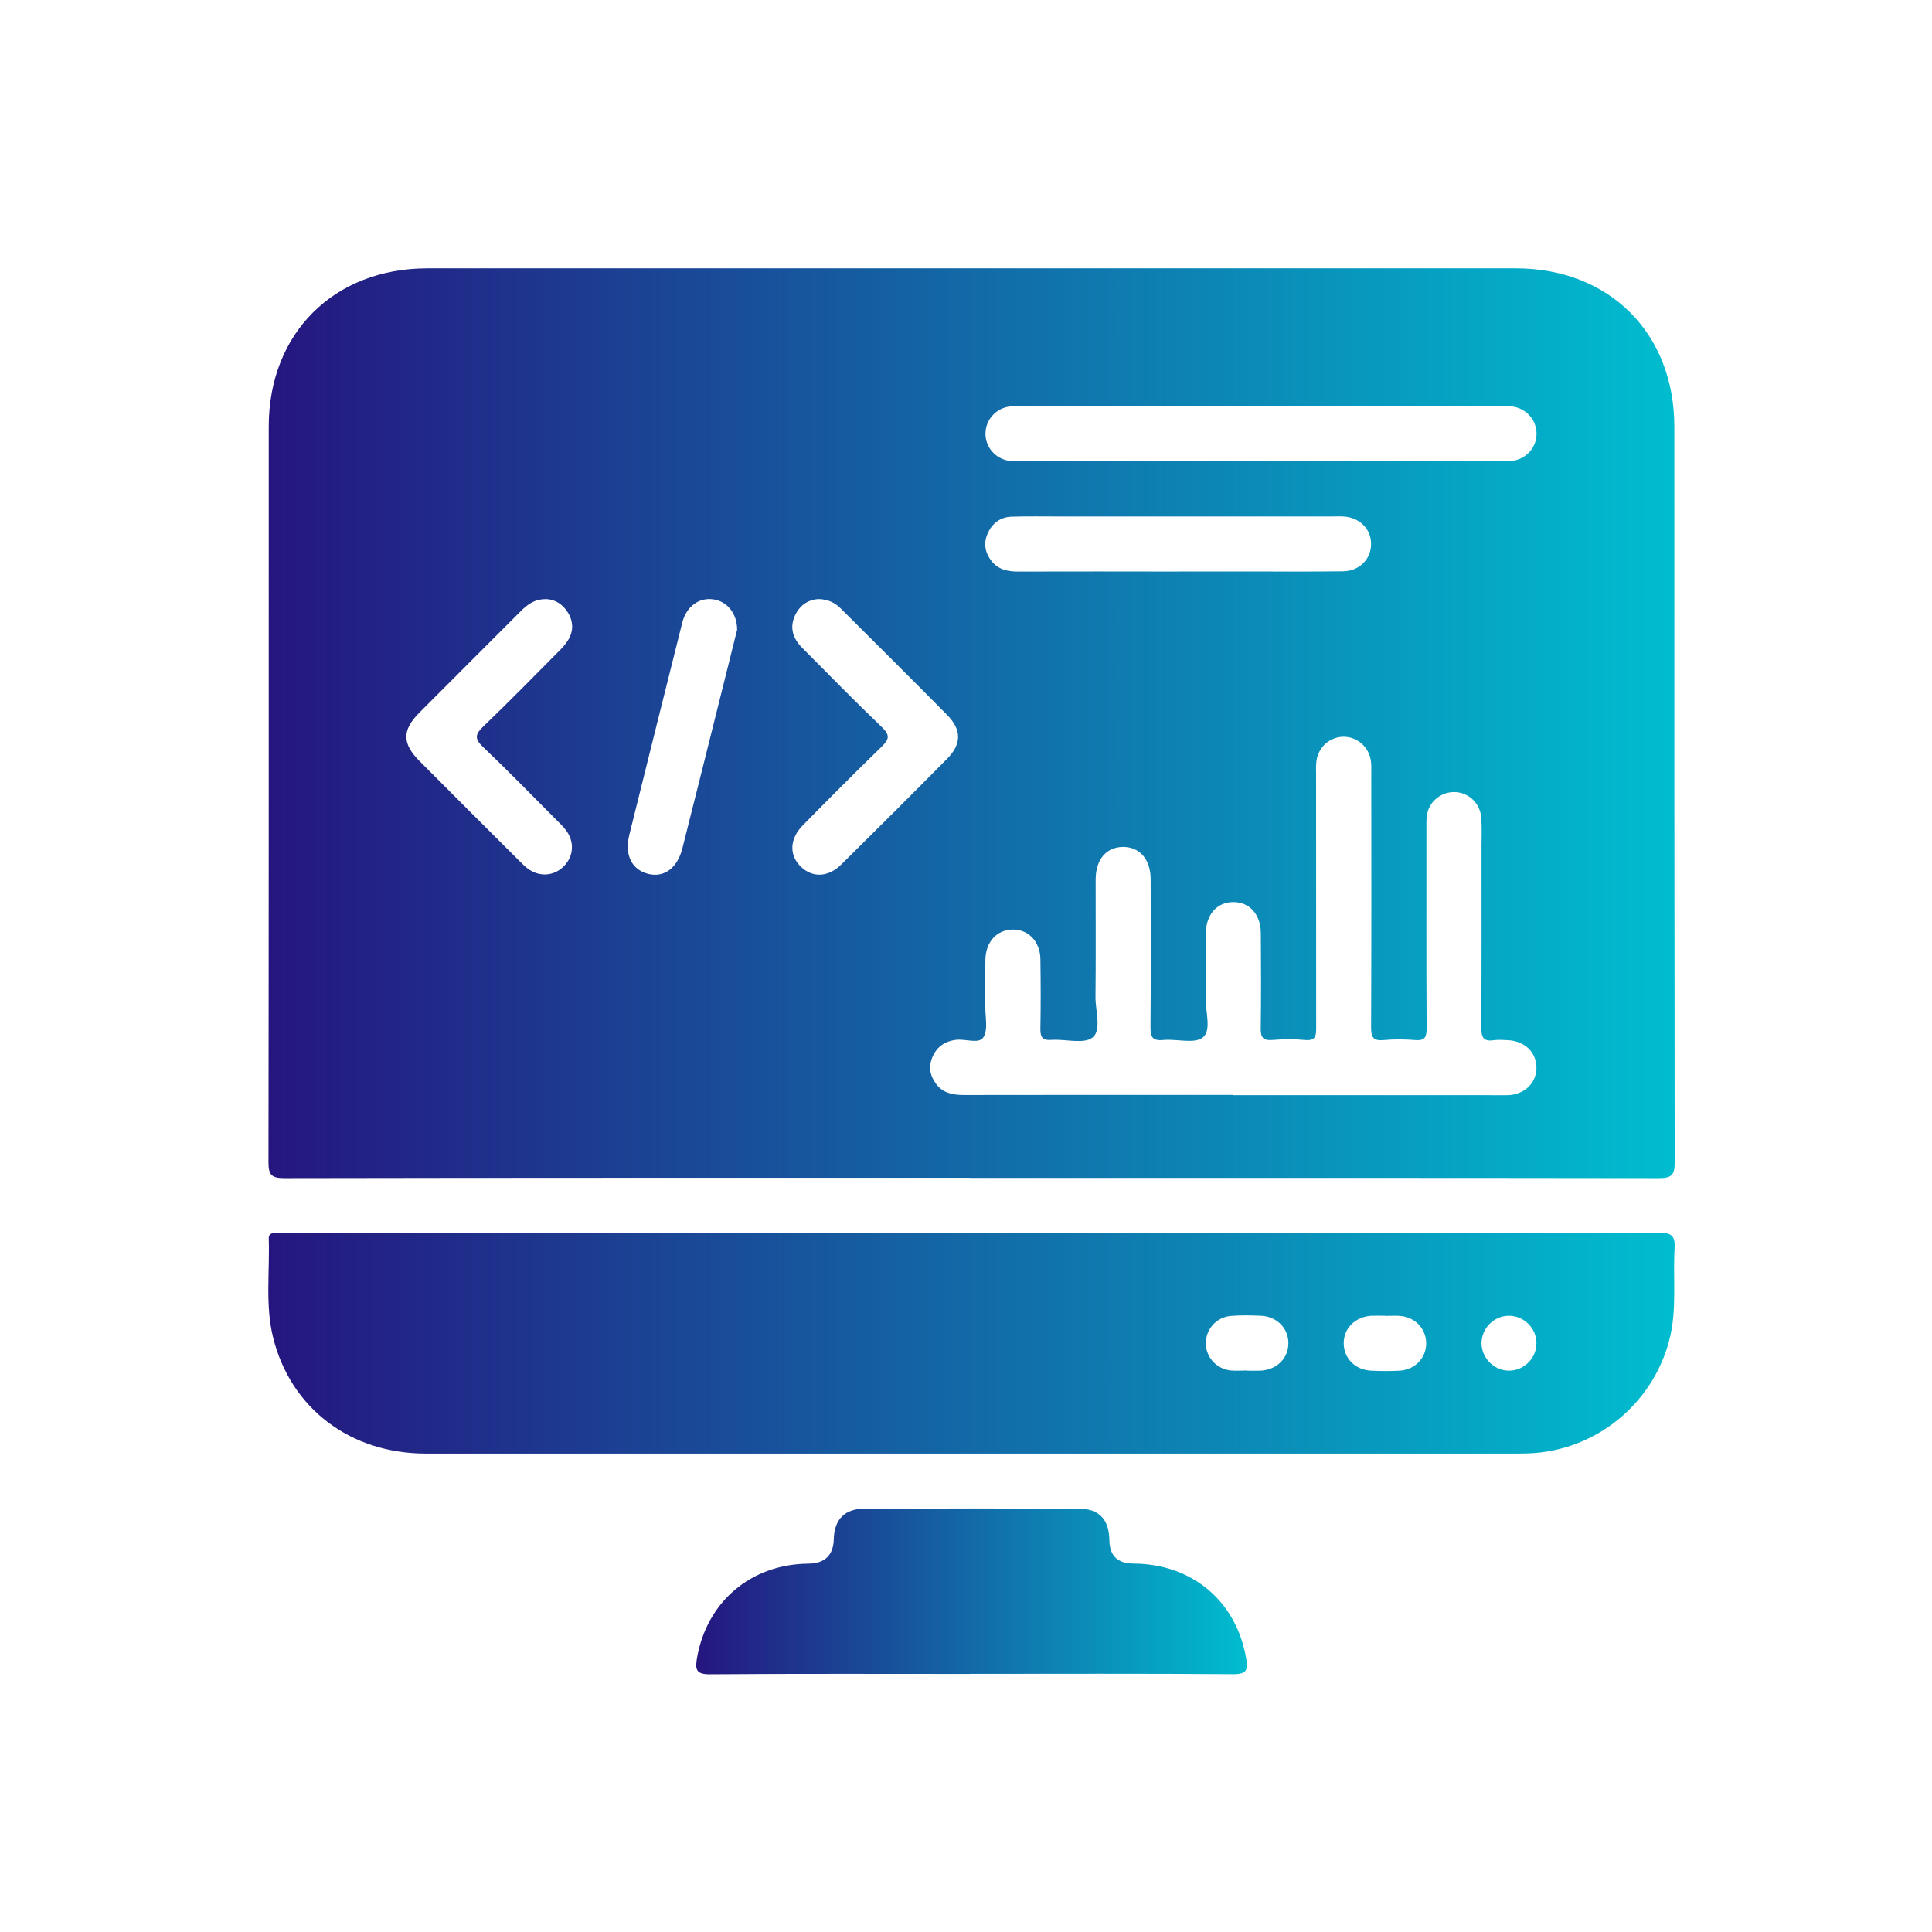
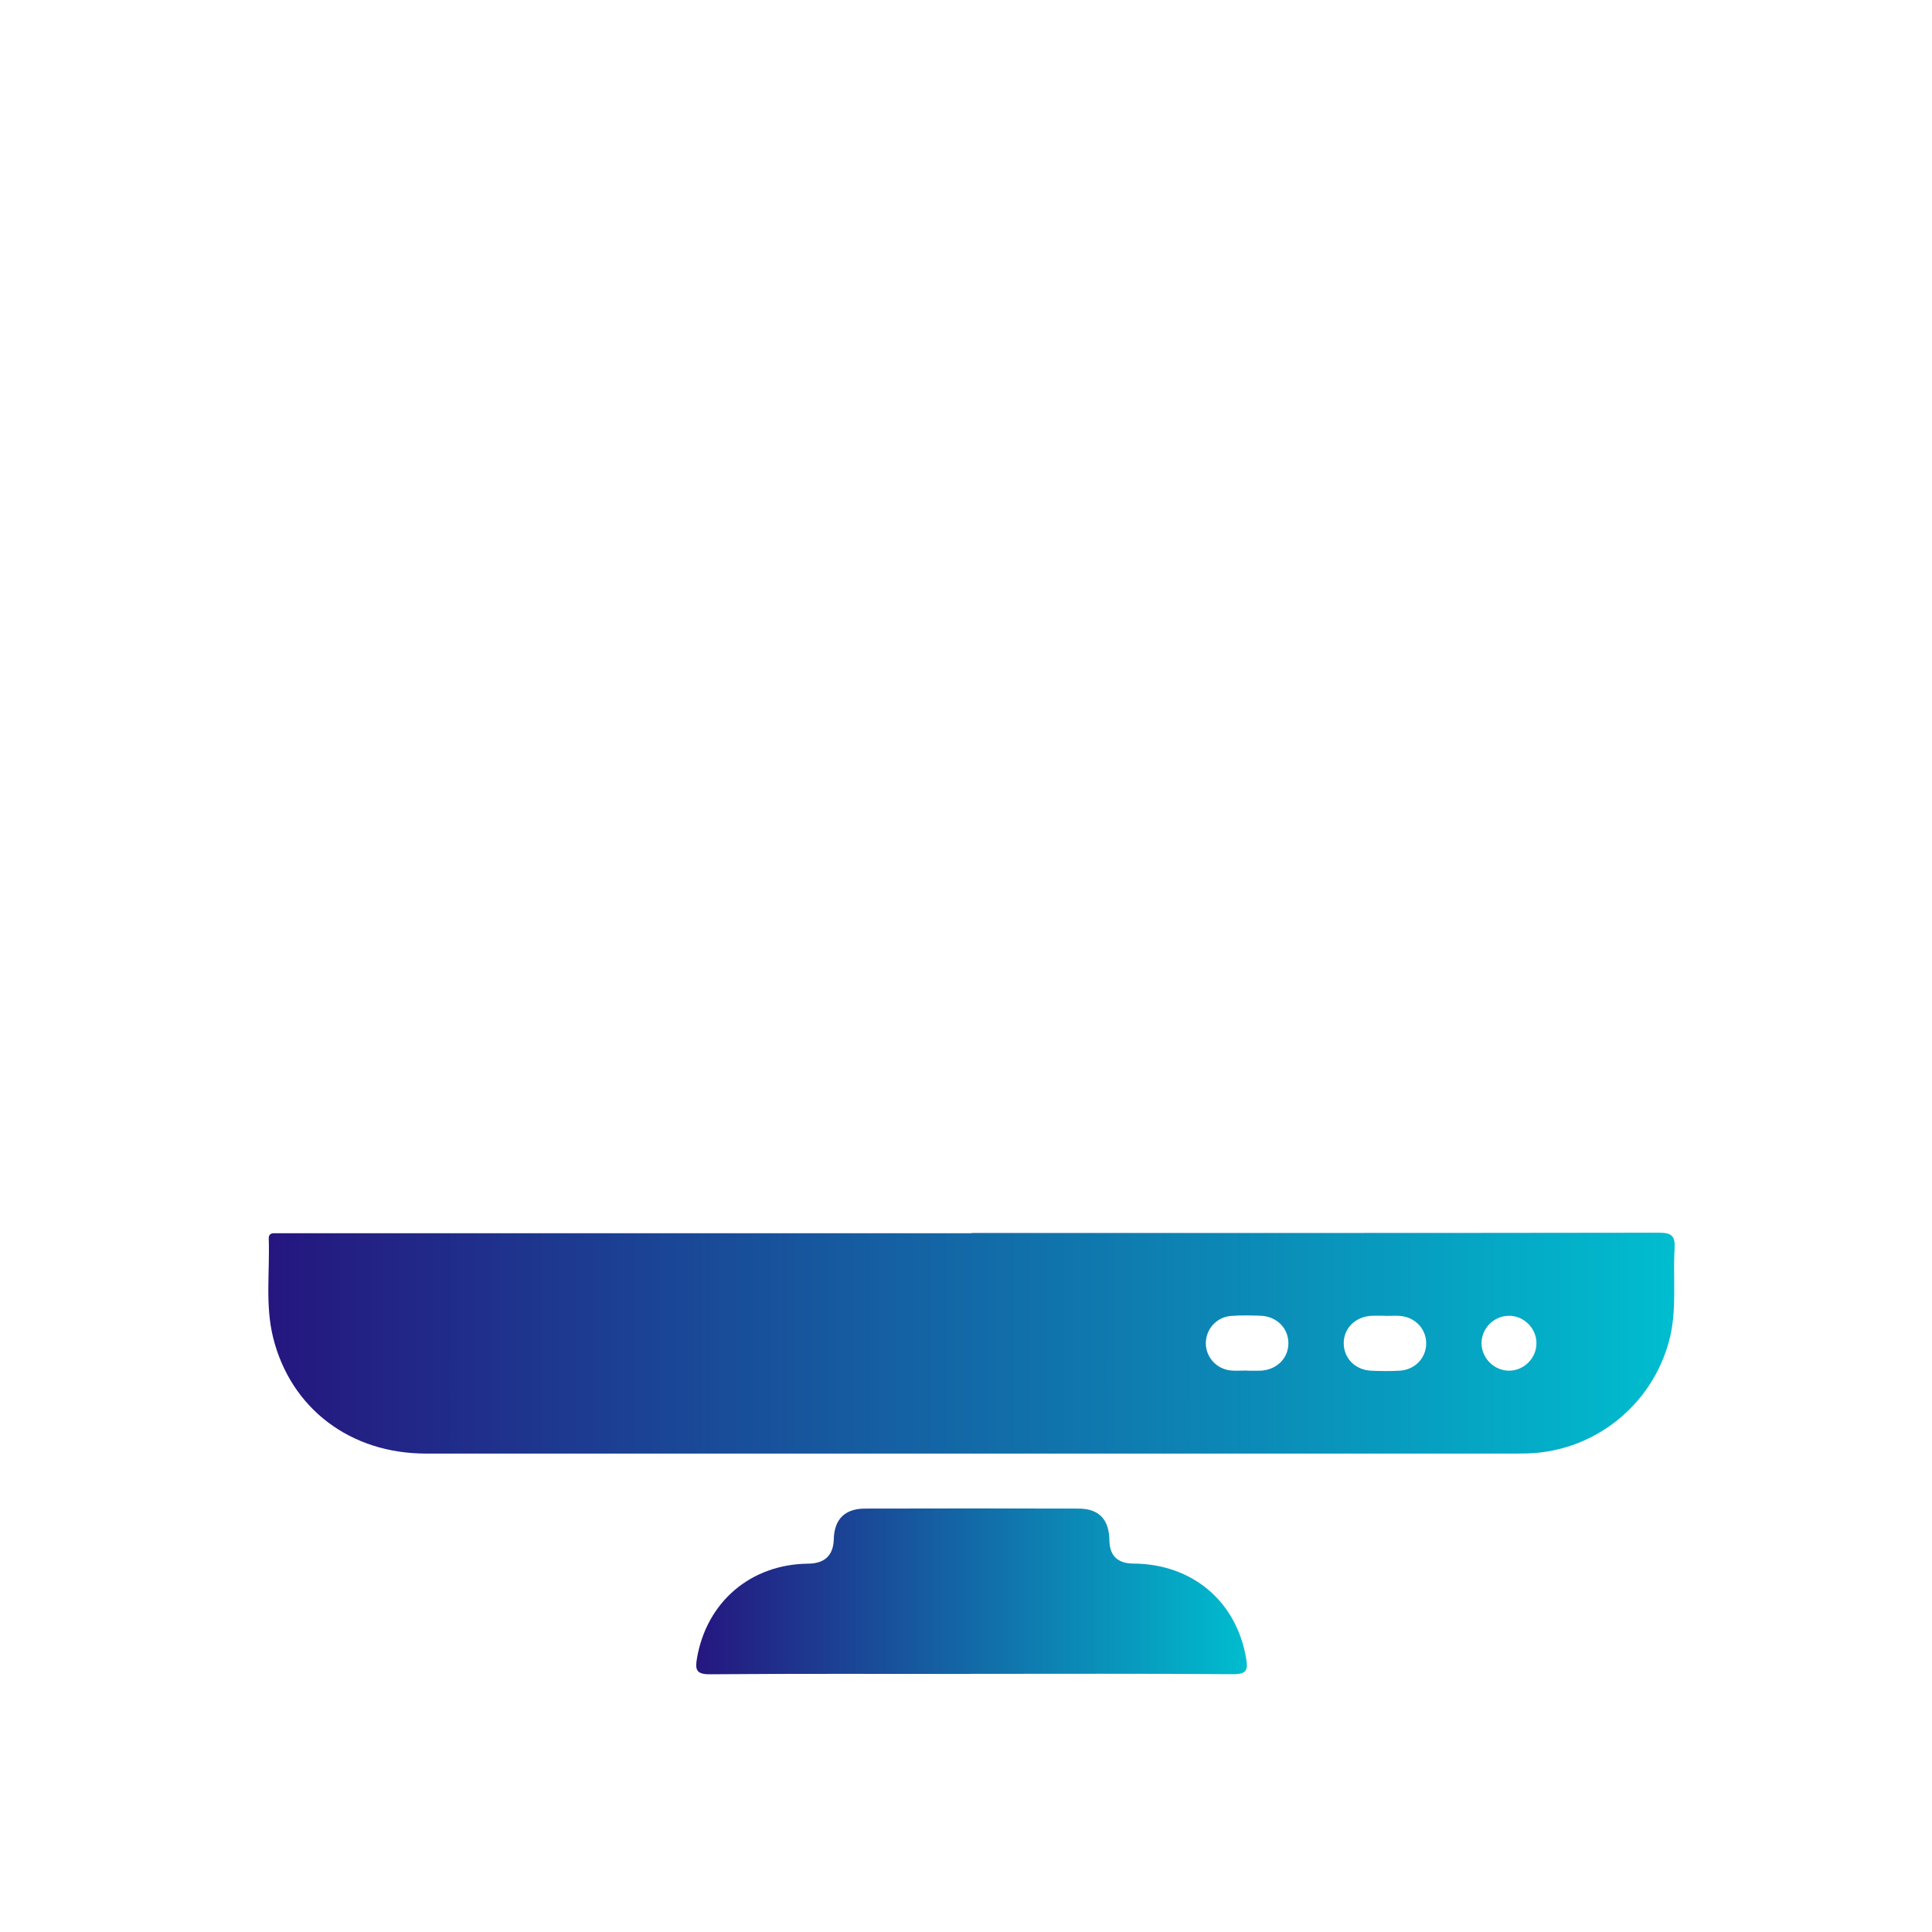
<svg xmlns="http://www.w3.org/2000/svg" width="108" height="108" viewBox="0 0 108 108" fill="none">
-   <path d="M54.229 65.84C41.447 65.84 28.66 65.835 15.878 65.859C15.159 65.859 15.008 65.654 15.008 64.97C15.027 51.259 15.023 37.553 15.023 23.842C15.023 18.632 18.664 15 23.894 15C44.174 15 64.454 15 84.734 15C89.965 15 93.596 18.627 93.596 23.857C93.596 37.568 93.596 51.273 93.616 64.984C93.616 65.693 93.435 65.859 92.736 65.859C79.9 65.84 67.064 65.844 54.229 65.844V65.84ZM68.912 61.221C73.688 61.221 78.463 61.221 83.234 61.221C83.596 61.221 83.952 61.23 84.314 61.221C85.243 61.176 85.898 60.522 85.888 59.666C85.878 58.811 85.218 58.185 84.28 58.146C84.026 58.136 83.762 58.112 83.513 58.146C82.916 58.239 82.799 57.98 82.804 57.423C82.828 54.06 82.818 50.697 82.818 47.334C82.818 46.796 82.843 46.254 82.804 45.716C82.745 44.914 82.124 44.318 81.357 44.279C80.624 44.24 79.934 44.748 79.783 45.481C79.724 45.755 79.739 46.043 79.739 46.322C79.739 50.042 79.729 53.766 79.749 57.486C79.749 57.965 79.656 58.185 79.123 58.141C78.537 58.092 77.94 58.087 77.354 58.141C76.752 58.2 76.64 57.965 76.645 57.408C76.665 52.711 76.66 48.013 76.655 43.316C76.655 43.062 76.669 42.798 76.635 42.548C76.532 41.761 75.882 41.19 75.115 41.185C74.348 41.185 73.693 41.757 73.59 42.544C73.556 42.798 73.57 43.057 73.57 43.311C73.57 48.008 73.57 52.706 73.575 57.403C73.575 57.862 73.58 58.195 72.954 58.136C72.344 58.078 71.723 58.087 71.107 58.136C70.579 58.175 70.471 57.965 70.476 57.481C70.501 55.712 70.496 53.937 70.481 52.168C70.476 51.117 69.851 50.423 68.942 50.428C68.032 50.428 67.416 51.122 67.407 52.173C67.397 53.38 67.421 54.587 67.397 55.79C67.382 56.548 67.734 57.589 67.245 57.99C66.776 58.371 65.774 58.063 65.016 58.136C64.401 58.195 64.308 57.941 64.313 57.398C64.337 54.651 64.327 51.904 64.322 49.157C64.322 48.043 63.711 47.339 62.778 47.344C61.844 47.349 61.248 48.047 61.248 49.172C61.243 51.352 61.263 53.537 61.238 55.717C61.228 56.499 61.59 57.574 61.082 57.99C60.598 58.386 59.562 58.073 58.775 58.131C58.227 58.17 58.149 57.936 58.159 57.467C58.183 56.186 58.178 54.9 58.159 53.615C58.144 52.632 57.489 51.953 56.609 51.963C55.724 51.972 55.104 52.647 55.084 53.644C55.069 54.519 55.084 55.389 55.079 56.264C55.074 56.851 55.241 57.559 54.972 57.985C54.727 58.376 53.97 58.063 53.447 58.126C52.836 58.2 52.391 58.493 52.137 59.06C51.892 59.603 51.975 60.116 52.322 60.585C52.714 61.113 53.276 61.211 53.896 61.211C58.902 61.201 63.907 61.206 68.912 61.206V61.221ZM70.496 22.703C66.214 22.703 61.927 22.703 57.645 22.703C57.259 22.703 56.873 22.679 56.492 22.718C55.7 22.796 55.114 23.432 55.089 24.199C55.065 24.996 55.656 25.675 56.477 25.773C56.707 25.802 56.937 25.788 57.171 25.788C66.048 25.788 74.919 25.788 83.796 25.788C84.026 25.788 84.26 25.802 84.49 25.773C85.311 25.68 85.912 25.011 85.893 24.214C85.878 23.446 85.292 22.811 84.505 22.718C84.275 22.694 84.045 22.703 83.811 22.703C79.372 22.703 74.934 22.703 70.496 22.703ZM65.857 31.947C67.113 31.947 68.37 31.947 69.626 31.947C71.444 31.947 73.267 31.961 75.086 31.937C76.01 31.922 76.66 31.233 76.645 30.378C76.63 29.551 75.99 28.926 75.105 28.872C74.876 28.857 74.646 28.872 74.411 28.872C69.362 28.872 64.308 28.872 59.258 28.872C58.359 28.872 57.465 28.857 56.565 28.882C55.92 28.901 55.461 29.244 55.202 29.84C54.967 30.387 55.069 30.901 55.421 31.355C55.803 31.844 56.336 31.956 56.932 31.951C59.904 31.942 62.88 31.947 65.852 31.951L65.857 31.947ZM30.498 33.491C29.852 33.496 29.462 33.814 29.09 34.185C27.208 36.072 25.317 37.954 23.435 39.846C22.467 40.818 22.477 41.566 23.454 42.548C25.317 44.421 27.189 46.288 29.061 48.155C29.207 48.302 29.354 48.448 29.515 48.566C30.175 49.045 30.991 48.976 31.539 48.404C32.067 47.852 32.12 47.075 31.656 46.434C31.49 46.21 31.285 46.009 31.084 45.814C29.725 44.45 28.386 43.072 26.993 41.747C26.519 41.292 26.563 41.043 27.013 40.613C28.42 39.264 29.784 37.871 31.158 36.487C31.373 36.272 31.598 36.047 31.754 35.788C32.062 35.29 32.057 34.757 31.754 34.254C31.456 33.755 31.001 33.501 30.503 33.486L30.498 33.491ZM45.748 33.486C45.225 33.516 44.731 33.794 44.453 34.381C44.12 35.08 44.321 35.686 44.834 36.204C46.315 37.695 47.786 39.2 49.307 40.657C49.761 41.092 49.707 41.327 49.287 41.737C47.796 43.184 46.33 44.66 44.873 46.141C44.13 46.899 44.106 47.813 44.771 48.453C45.416 49.074 46.3 49.05 47.029 48.326C49.018 46.361 50.998 44.386 52.963 42.397C53.76 41.586 53.755 40.784 52.948 39.968C50.983 37.978 48.999 36.008 47.019 34.034C46.701 33.716 46.33 33.501 45.748 33.486ZM41.207 35.217C41.207 34.263 40.621 33.599 39.858 33.501C39.061 33.398 38.367 33.902 38.138 34.811C37.145 38.76 36.163 42.71 35.18 46.664C34.902 47.793 35.312 48.624 36.246 48.854C37.131 49.069 37.869 48.522 38.147 47.417C38.92 44.362 39.682 41.307 40.445 38.252C40.714 37.186 40.977 36.116 41.202 35.217H41.207Z" fill="url(#paint0_linear_503_36852)" />
  <path d="M54.312 68.924C67.119 68.924 79.93 68.929 92.736 68.909C93.44 68.909 93.65 69.085 93.611 69.789C93.509 71.5 93.758 73.225 93.313 74.921C92.365 78.534 89.149 81.124 85.414 81.246C85.209 81.251 85.004 81.256 84.798 81.256C64.469 81.256 44.14 81.256 23.811 81.256C19.578 81.256 16.25 78.729 15.267 74.77C14.818 72.951 15.086 71.089 15.023 69.251C15.013 69.022 15.13 68.929 15.35 68.939C15.556 68.943 15.761 68.939 15.966 68.939C28.748 68.939 41.53 68.939 54.312 68.939V68.924ZM69.699 76.613C69.699 76.613 69.699 76.618 69.699 76.622C69.954 76.622 70.213 76.632 70.467 76.622C71.386 76.573 72.036 75.914 72.021 75.063C72.011 74.242 71.376 73.597 70.496 73.553C69.934 73.528 69.372 73.519 68.81 73.562C67.989 73.631 67.397 74.315 67.407 75.107C67.417 75.87 67.993 76.515 68.776 76.608C69.079 76.642 69.387 76.613 69.695 76.613H69.699ZM77.437 73.553C77.183 73.553 76.924 73.543 76.67 73.553C75.756 73.602 75.101 74.261 75.115 75.112C75.13 75.938 75.76 76.578 76.64 76.622C77.173 76.647 77.716 76.652 78.248 76.622C79.114 76.569 79.739 75.889 79.725 75.068C79.71 74.271 79.104 73.636 78.278 73.562C77.999 73.538 77.716 73.562 77.437 73.562V73.553ZM85.888 75.063C85.879 74.247 85.189 73.558 84.368 73.553C83.518 73.543 82.804 74.261 82.819 75.107C82.833 75.923 83.518 76.613 84.339 76.622C85.189 76.632 85.903 75.914 85.888 75.063Z" fill="url(#paint1_linear_503_36852)" />
  <path d="M54.234 93.574C49.385 93.574 44.531 93.554 39.682 93.593C38.91 93.598 38.856 93.324 38.959 92.709C39.497 89.551 41.965 87.439 45.181 87.41C46.11 87.4 46.586 86.942 46.609 86.037C46.638 84.932 47.225 84.335 48.344 84.331C52.323 84.321 56.301 84.321 60.28 84.331C61.434 84.331 62.001 84.932 62.016 86.11C62.029 86.97 62.478 87.402 63.365 87.405C66.649 87.425 69.118 89.512 69.66 92.704C69.768 93.32 69.714 93.593 68.942 93.588C64.039 93.549 59.137 93.569 54.234 93.569V93.574Z" fill="url(#paint2_linear_503_36852)" />
  <defs>
    <linearGradient id="paint0_linear_503_36852" x1="15.008" y1="40.43" x2="93.616" y2="40.43" gradientUnits="userSpaceOnUse">
      <stop stop-color="#25167F" />
      <stop offset="1" stop-color="#00BDCF" />
    </linearGradient>
    <linearGradient id="paint1_linear_503_36852" x1="15" y1="75.083" x2="93.616" y2="75.083" gradientUnits="userSpaceOnUse">
      <stop stop-color="#25167F" />
      <stop offset="1" stop-color="#00BDCF" />
    </linearGradient>
    <linearGradient id="paint2_linear_503_36852" x1="38.92" y1="88.958" x2="69.702" y2="88.958" gradientUnits="userSpaceOnUse">
      <stop stop-color="#25167F" />
      <stop offset="1" stop-color="#00BDCF" />
    </linearGradient>
  </defs>
</svg>